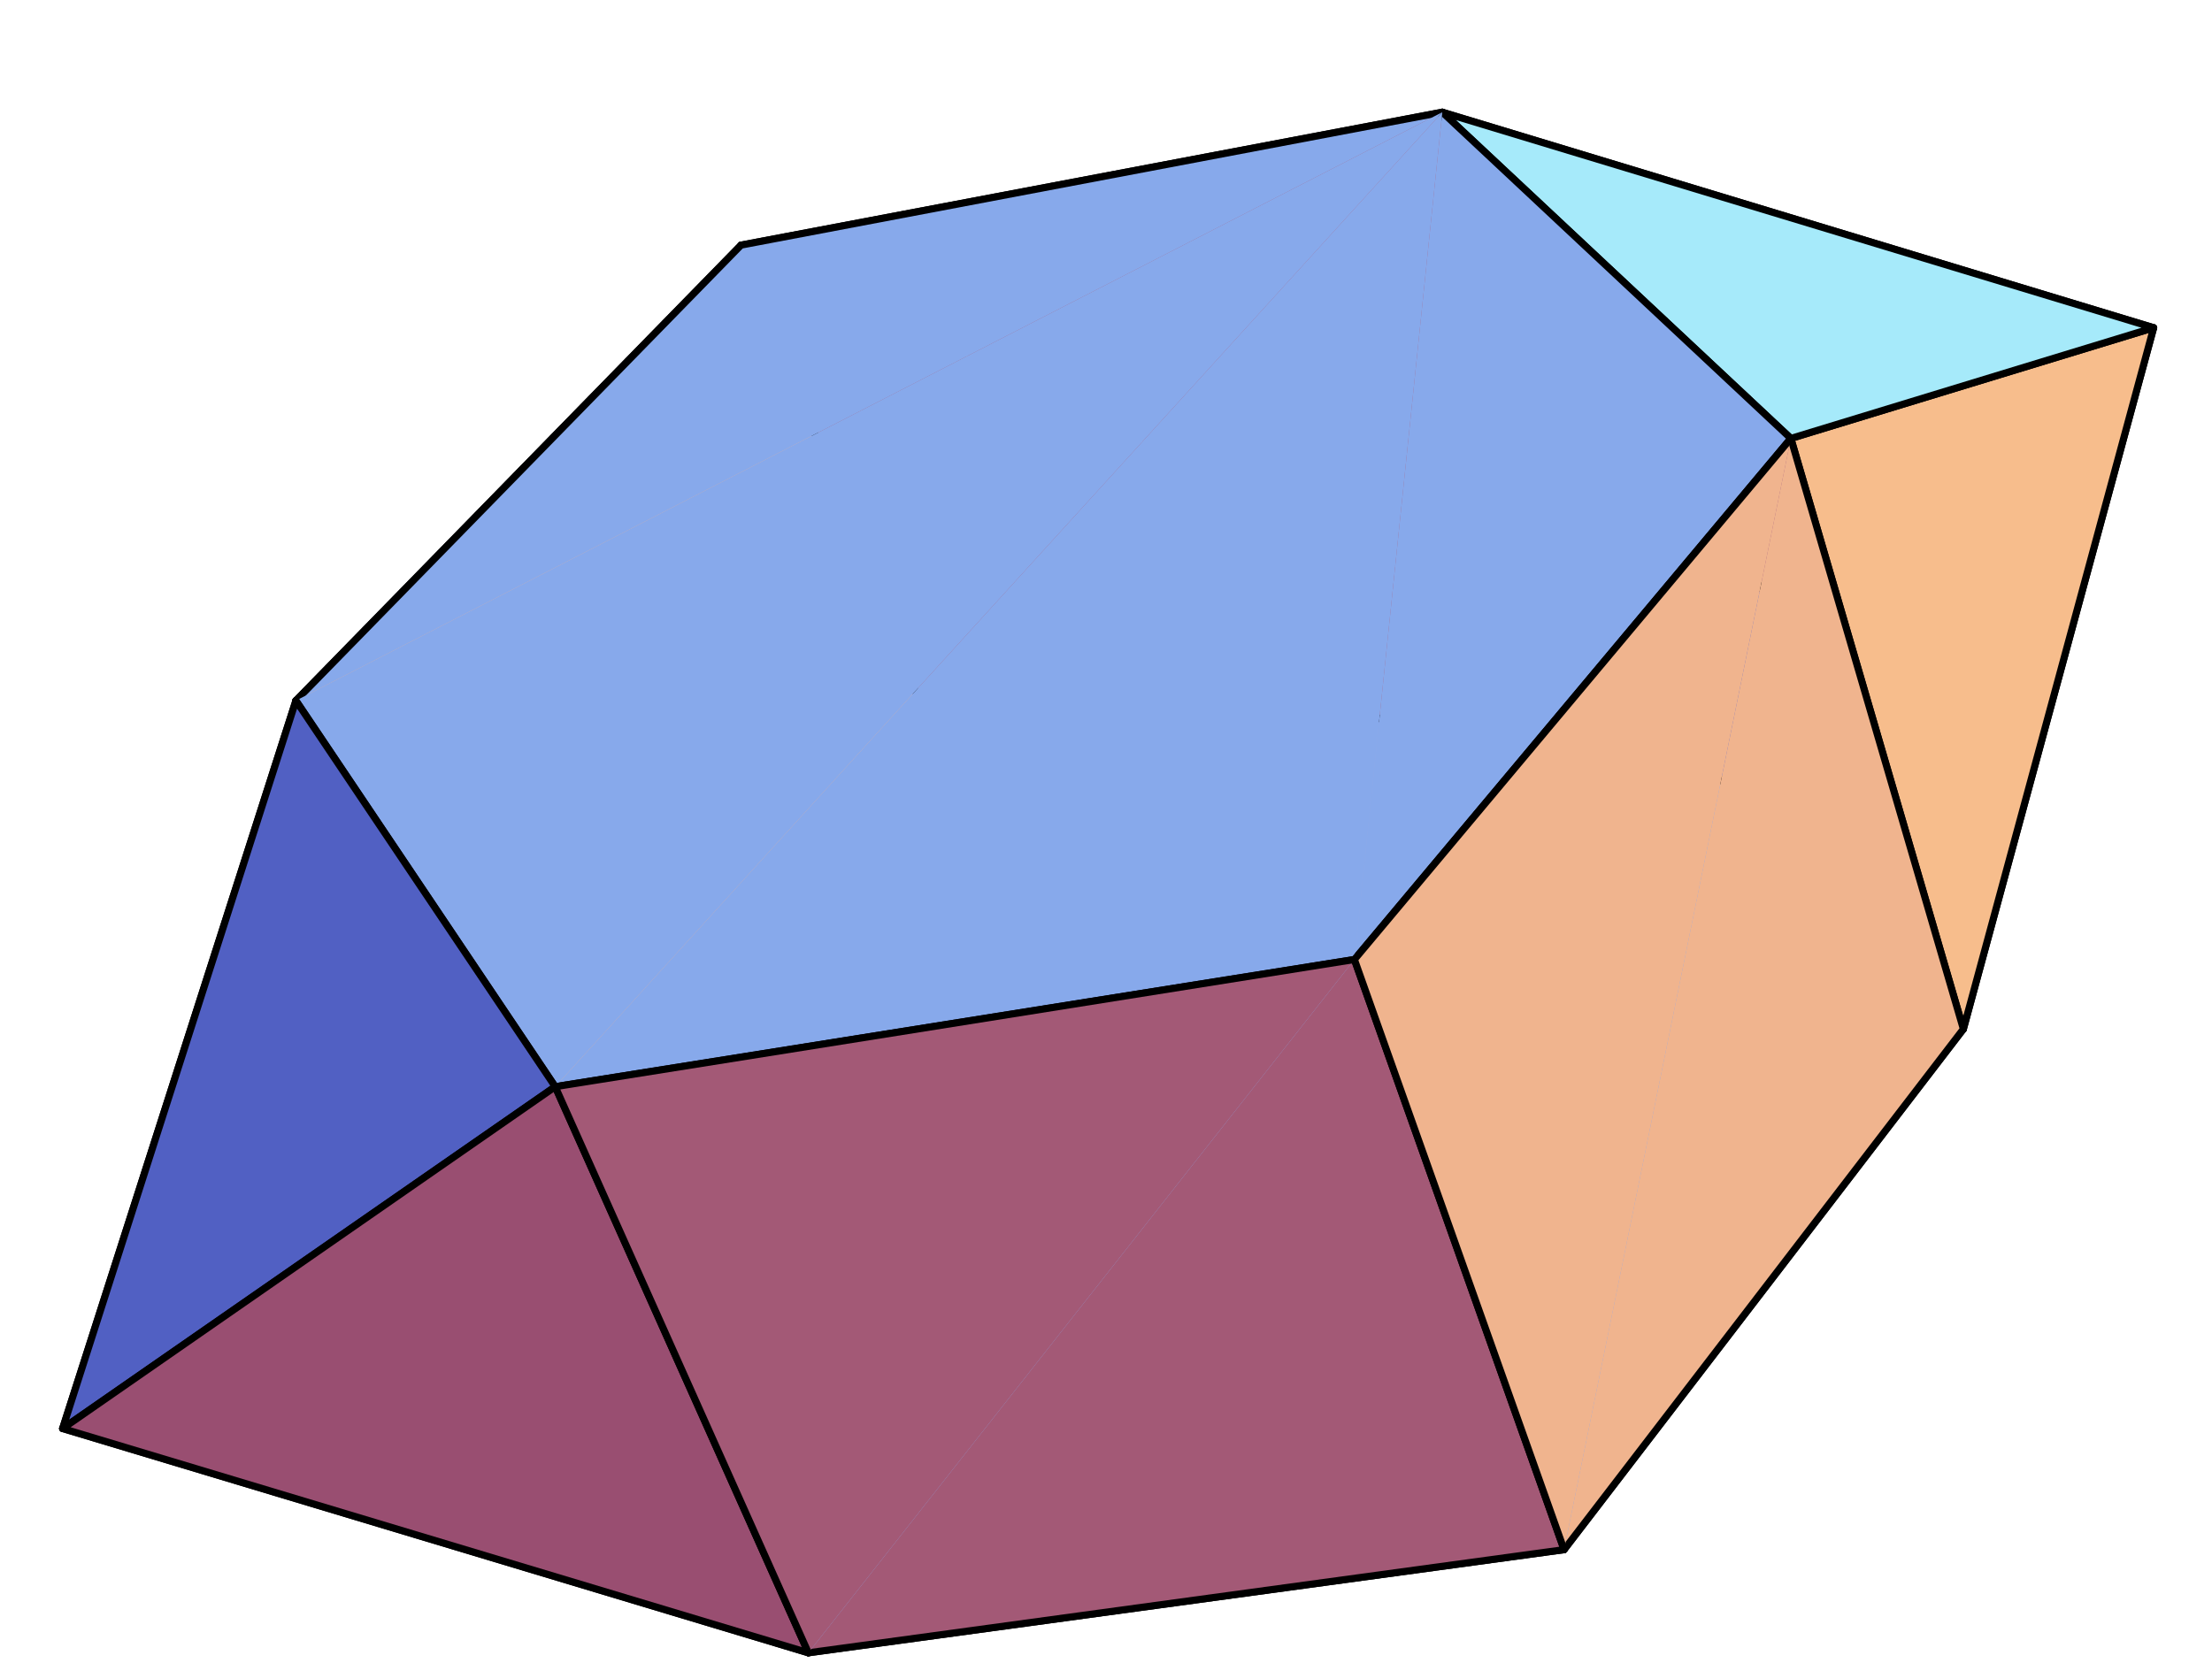
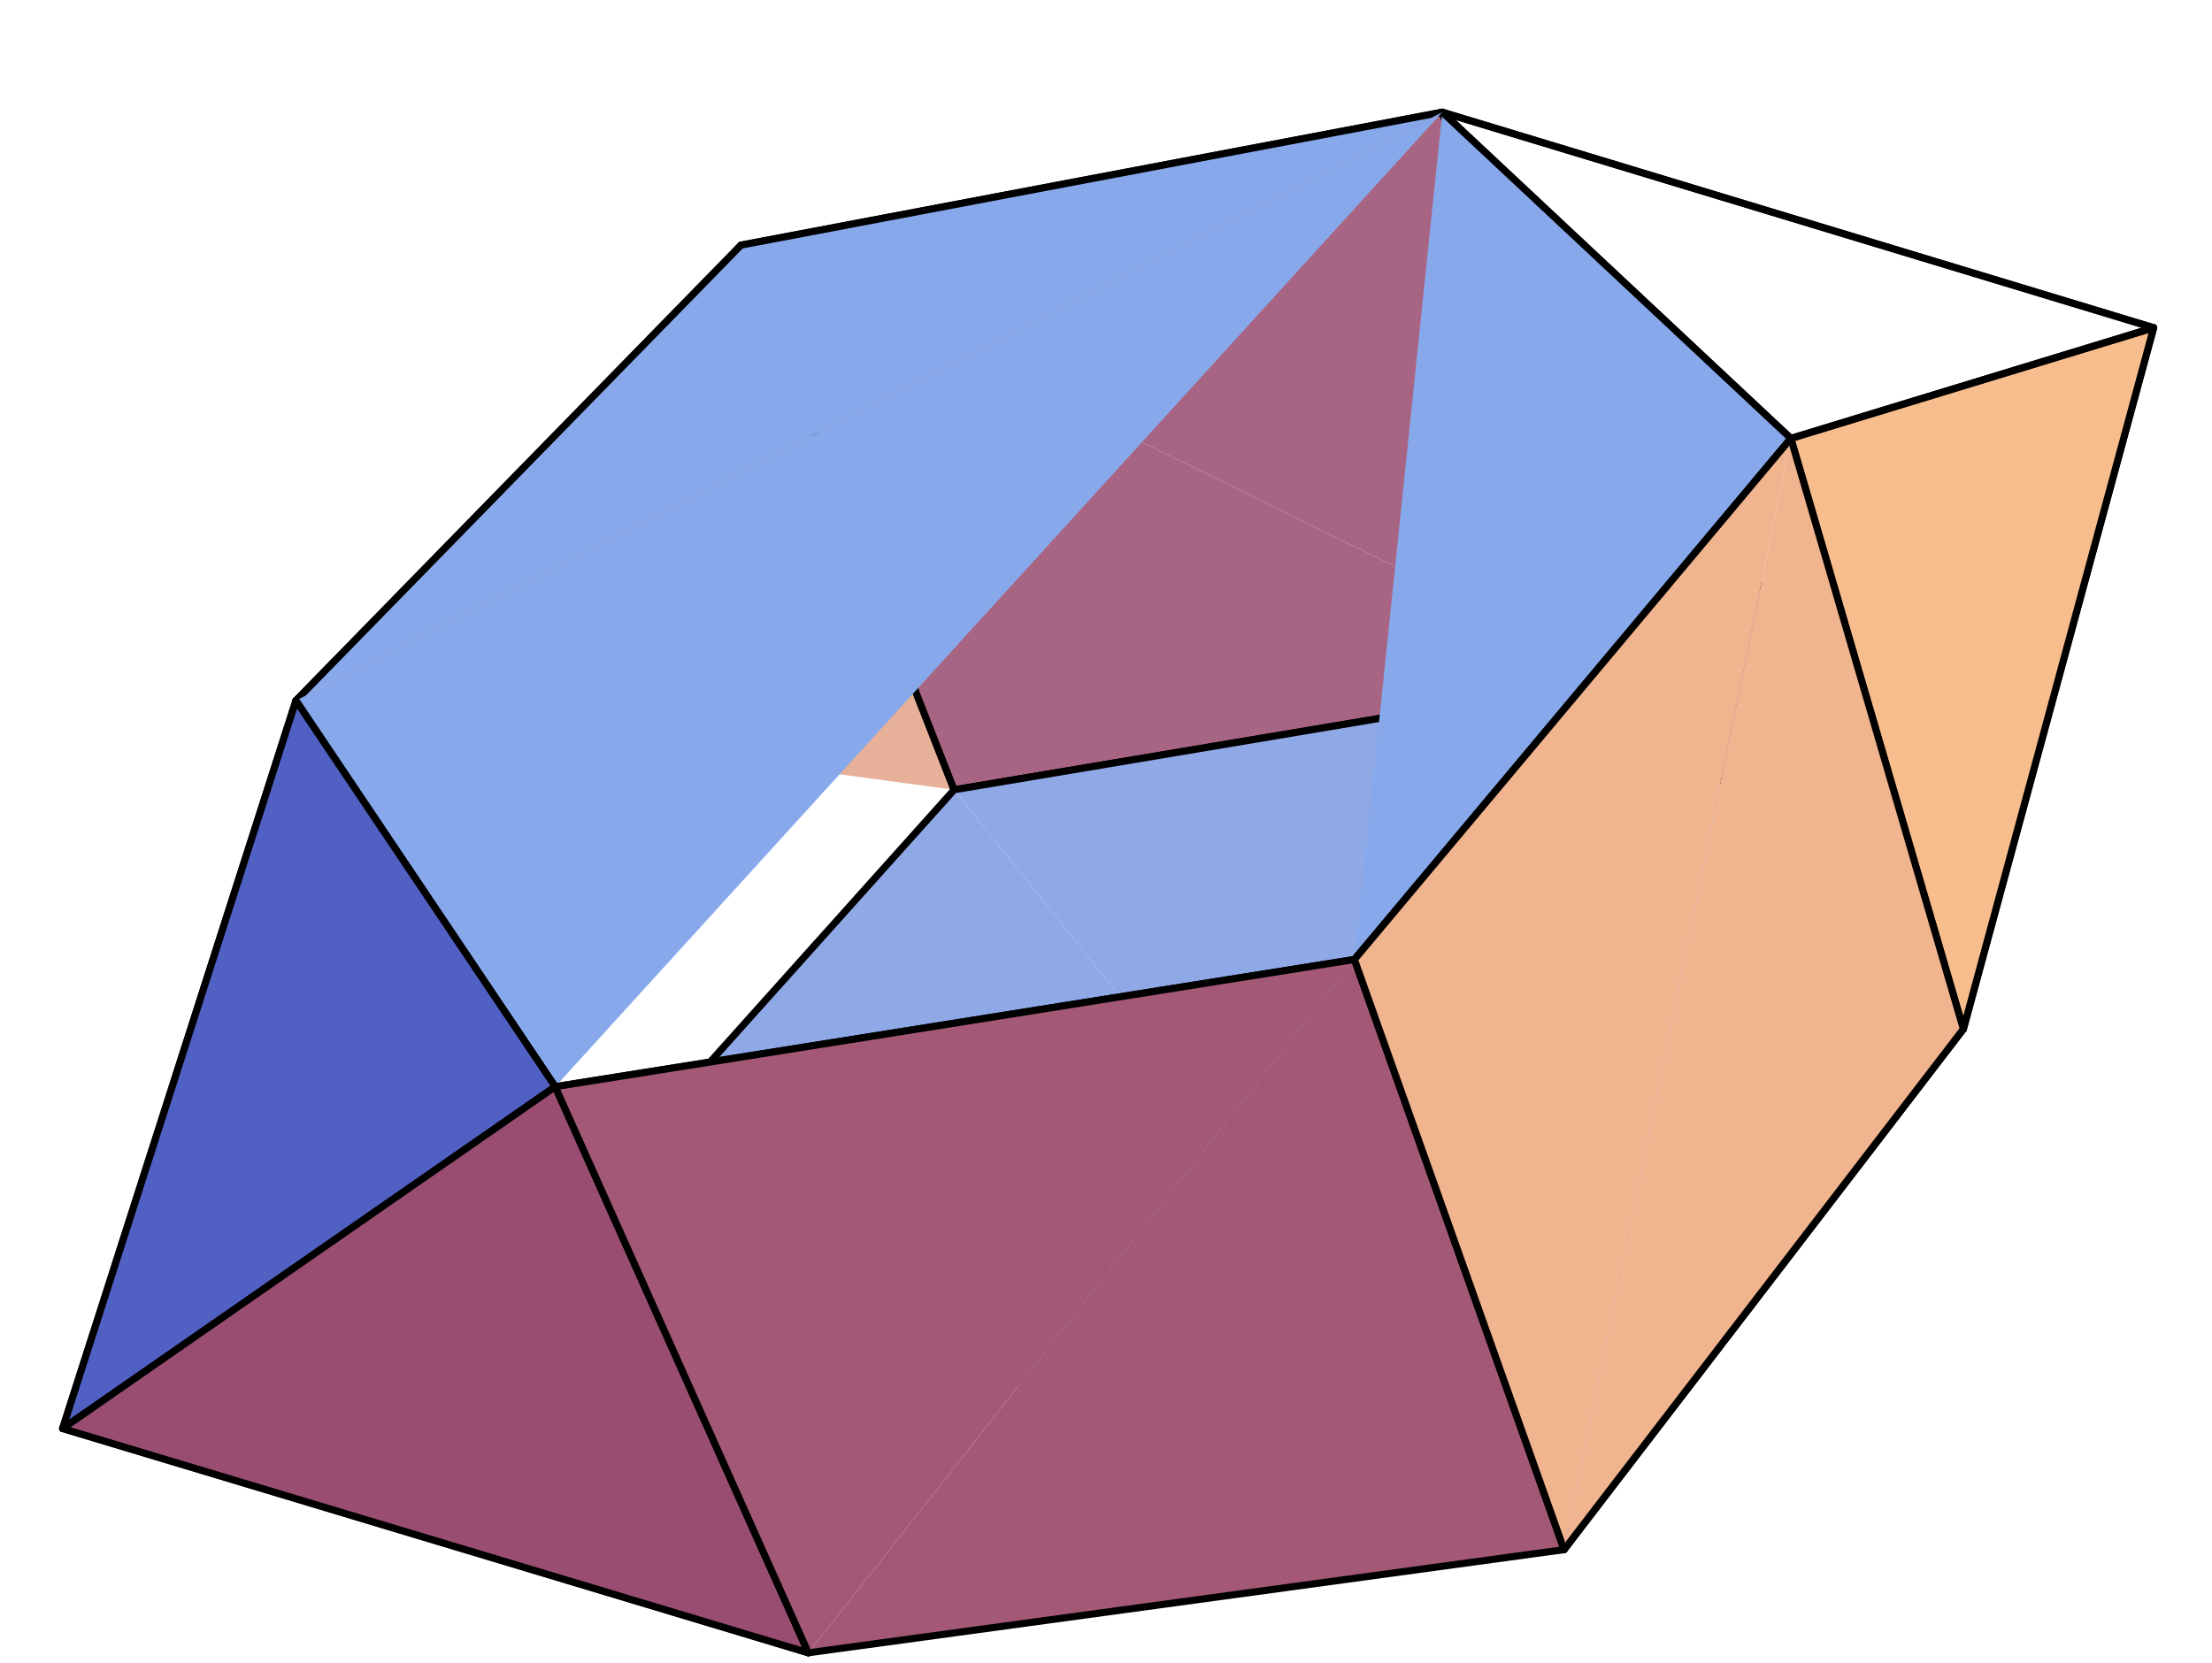
<svg xmlns="http://www.w3.org/2000/svg" width="266" height="200" viewBox="0 0 266 200">
-   <path fill-rule="nonzero" fill="rgb(90.43%, 68.944%, 60.156%)" fill-opacity="1" stroke-width="8.52" stroke-linecap="round" stroke-linejoin="round" stroke="rgb(0%, 0%, 0%)" stroke-opacity="1" stroke-miterlimit="10" d="M 1147.344 1050 L 655.273 500.898 L 355.859 1157.266 " transform="matrix(0.1, 0, 0, -0.1, 0, 200)" />
  <path fill-rule="nonzero" fill="rgb(90.43%, 68.944%, 60.156%)" fill-opacity="1" stroke-width="8.52" stroke-linecap="round" stroke-linejoin="round" stroke="rgb(0%, 0%, 0%)" stroke-opacity="1" stroke-miterlimit="10" d="M 355.859 1157.266 L 891.133 1705.156 L 1147.344 1050 " transform="matrix(0.1, 0, 0, -0.1, 0, 200)" />
  <path fill-rule="nonzero" fill="rgb(65.819%, 39.697%, 51.367%)" fill-opacity="1" stroke-width="8.52" stroke-linecap="round" stroke-linejoin="round" stroke="rgb(0%, 0%, 0%)" stroke-opacity="1" stroke-miterlimit="10" d="M 1950 1184.766 L 1147.344 1050 L 891.133 1705.156 " transform="matrix(0.1, 0, 0, -0.1, 0, 200)" />
  <path fill-rule="nonzero" fill="rgb(56.25%, 65.819%, 90.039%)" fill-opacity="1" d="M 114.734 95 L 195 81.523 L 188.086 186.398 " />
  <path fill="none" stroke-width="8.52" stroke-linecap="round" stroke-linejoin="round" stroke="rgb(0%, 0%, 0%)" stroke-opacity="1" stroke-miterlimit="10" d="M 1147.344 1050 L 1950 1184.766 " transform="matrix(0.1, 0, 0, -0.1, 0, 200)" />
  <path fill-rule="nonzero" fill="rgb(56.25%, 65.819%, 90.039%)" fill-opacity="1" d="M 65.527 149.91 L 114.734 95 L 188.086 186.398 " />
  <path fill="none" stroke-width="8.52" stroke-linecap="round" stroke-linejoin="round" stroke="rgb(0%, 0%, 0%)" stroke-opacity="1" stroke-miterlimit="10" d="M 655.273 500.898 L 1147.344 1050 " transform="matrix(0.1, 0, 0, -0.1, 0, 200)" />
  <path fill-rule="nonzero" fill="rgb(42.31%, 43.407%, 76.756%)" fill-opacity="1" d="M 195 81.523 L 258.984 39.422 L 236.102 123.777 " />
  <path fill="none" stroke-width="8.52" stroke-linecap="round" stroke-linejoin="round" stroke="rgb(0%, 0%, 0%)" stroke-opacity="1" stroke-miterlimit="10" d="M 1950 1184.766 L 2589.844 1605.781 L 2361.016 762.227 Z M 1950 1184.766 " transform="matrix(0.1, 0, 0, -0.1, 0, 200)" />
-   <path fill-rule="nonzero" fill="rgb(63.084%, 36.888%, 50.389%)" fill-opacity="1" d="M 173.441 13.496 L 258.984 39.422 L 195 81.523 " />
  <path fill="none" stroke-width="8.52" stroke-linecap="round" stroke-linejoin="round" stroke="rgb(0%, 0%, 0%)" stroke-opacity="1" stroke-miterlimit="10" d="M 1734.414 1865.039 L 2589.844 1605.781 L 1950 1184.766 Z M 1734.414 1865.039 " transform="matrix(0.1, 0, 0, -0.1, 0, 200)" />
  <path fill-rule="nonzero" fill="rgb(65.819%, 39.697%, 51.367%)" fill-opacity="1" stroke-width="8.52" stroke-linecap="round" stroke-linejoin="round" stroke="rgb(0%, 0%, 0%)" stroke-opacity="1" stroke-miterlimit="10" d="M 891.133 1705.156 L 1734.414 1865.039 L 1950 1184.766 " transform="matrix(0.1, 0, 0, -0.1, 0, 200)" />
  <path fill-rule="nonzero" fill="rgb(56.25%, 65.819%, 90.039%)" fill-opacity="1" stroke-width="8.52" stroke-linecap="round" stroke-linejoin="round" stroke="rgb(0%, 0%, 0%)" stroke-opacity="1" stroke-miterlimit="10" d="M 1950 1184.766 L 2361.016 762.227 L 1880.859 136.016 " transform="matrix(0.1, 0, 0, -0.1, 0, 200)" />
  <path fill-rule="nonzero" fill="rgb(71.289%, 86.719%, 95.506%)" fill-opacity="1" d="M 97.207 198.805 L 7.531 171.828 L 65.527 149.91 " />
  <path fill="none" stroke-width="8.52" stroke-linecap="round" stroke-linejoin="round" stroke="rgb(0%, 0%, 0%)" stroke-opacity="1" stroke-miterlimit="10" d="M 972.07 11.953 L 75.312 281.719 L 655.273 500.898 Z M 972.07 11.953 " transform="matrix(0.1, 0, 0, -0.1, 0, 200)" />
  <path fill-rule="nonzero" fill="rgb(92.577%, 72.069%, 60.742%)" fill-opacity="1" d="M 35.586 84.273 L 65.527 149.91 L 7.531 171.828 " />
  <path fill="none" stroke-width="8.52" stroke-linecap="round" stroke-linejoin="round" stroke="rgb(0%, 0%, 0%)" stroke-opacity="1" stroke-miterlimit="10" d="M 355.859 1157.266 L 655.273 500.898 L 75.312 281.719 Z M 355.859 1157.266 " transform="matrix(0.1, 0, 0, -0.1, 0, 200)" />
-   <path fill-rule="nonzero" fill="rgb(56.25%, 65.819%, 90.039%)" fill-opacity="1" stroke-width="8.52" stroke-linecap="round" stroke-linejoin="round" stroke="rgb(0%, 0%, 0%)" stroke-opacity="1" stroke-miterlimit="10" d="M 1880.859 136.016 L 972.07 11.953 L 655.273 500.898 " transform="matrix(0.1, 0, 0, -0.1, 0, 200)" />
  <path fill-rule="nonzero" fill="rgb(52.93%, 66.209%, 91.992%)" fill-opacity="1" stroke-width="8.52" stroke-linecap="round" stroke-linejoin="round" stroke="rgb(0%, 0%, 0%)" stroke-opacity="1" stroke-miterlimit="10" d="M 1734.414 1865.039 L 891.133 1705.156 L 355.859 1157.266 " transform="matrix(0.1, 0, 0, -0.1, 0, 200)" />
  <path fill-rule="nonzero" fill="rgb(96.68%, 74.219%, 55.077%)" fill-opacity="1" d="M 215.355 52.734 L 236.102 123.777 L 258.984 39.422 " />
  <path fill="none" stroke-width="8.52" stroke-linecap="round" stroke-linejoin="round" stroke="rgb(0%, 0%, 0%)" stroke-opacity="1" stroke-miterlimit="10" d="M 2153.555 1472.656 L 2361.016 762.227 L 2589.844 1605.781 Z M 2153.555 1472.656 " transform="matrix(0.1, 0, 0, -0.1, 0, 200)" />
-   <path fill-rule="nonzero" fill="rgb(65.234%, 91.602%, 97.852%)" fill-opacity="1" d="M 215.355 52.734 L 258.984 39.422 L 173.441 13.496 " />
  <path fill="none" stroke-width="8.52" stroke-linecap="round" stroke-linejoin="round" stroke="rgb(0%, 0%, 0%)" stroke-opacity="1" stroke-miterlimit="10" d="M 2153.555 1472.656 L 2589.844 1605.781 L 1734.414 1865.039 Z M 2153.555 1472.656 " transform="matrix(0.1, 0, 0, -0.1, 0, 200)" />
  <path fill-rule="nonzero" fill="rgb(52.93%, 66.209%, 91.992%)" fill-opacity="1" stroke-width="8.52" stroke-linecap="round" stroke-linejoin="round" stroke="rgb(0%, 0%, 0%)" stroke-opacity="1" stroke-miterlimit="10" d="M 1628.711 845.859 L 2153.555 1472.656 L 1734.414 1865.039 " transform="matrix(0.1, 0, 0, -0.1, 0, 200)" />
-   <path fill-rule="nonzero" fill="rgb(52.93%, 66.209%, 91.992%)" fill-opacity="1" d="M 66.766 130.711 L 162.871 115.414 L 173.441 13.496 " />
  <path fill="none" stroke-width="8.52" stroke-linecap="round" stroke-linejoin="round" stroke="rgb(0%, 0%, 0%)" stroke-opacity="1" stroke-miterlimit="10" d="M 667.656 692.891 L 1628.711 845.859 " transform="matrix(0.1, 0, 0, -0.1, 0, 200)" />
  <path fill-rule="nonzero" fill="rgb(52.93%, 66.209%, 91.992%)" fill-opacity="1" d="M 35.586 84.273 L 66.766 130.711 L 173.441 13.496 " />
  <path fill="none" stroke-width="8.52" stroke-linecap="round" stroke-linejoin="round" stroke="rgb(0%, 0%, 0%)" stroke-opacity="1" stroke-miterlimit="10" d="M 355.859 1157.266 L 667.656 692.891 " transform="matrix(0.1, 0, 0, -0.1, 0, 200)" />
  <path fill-rule="nonzero" fill="rgb(94.139%, 70.702%, 55.469%)" fill-opacity="1" stroke-width="8.52" stroke-linecap="round" stroke-linejoin="round" stroke="rgb(0%, 0%, 0%)" stroke-opacity="1" stroke-miterlimit="10" d="M 1880.859 136.016 L 2361.016 762.227 L 2153.555 1472.656 " transform="matrix(0.1, 0, 0, -0.1, 0, 200)" />
  <path fill-rule="nonzero" fill="rgb(31.909%, 37.5%, 76.367%)" fill-opacity="1" d="M 35.586 84.273 L 7.531 171.828 L 66.766 130.711 " />
  <path fill="none" stroke-width="8.52" stroke-linecap="round" stroke-linejoin="round" stroke="rgb(0%, 0%, 0%)" stroke-opacity="1" stroke-miterlimit="10" d="M 355.859 1157.266 L 75.312 281.719 L 667.656 692.891 Z M 355.859 1157.266 " transform="matrix(0.1, 0, 0, -0.1, 0, 200)" />
  <path fill-rule="nonzero" fill="rgb(60.156%, 30.809%, 44.31%)" fill-opacity="1" d="M 66.766 130.711 L 7.531 171.828 L 97.207 198.805 " />
  <path fill="none" stroke-width="8.52" stroke-linecap="round" stroke-linejoin="round" stroke="rgb(0%, 0%, 0%)" stroke-opacity="1" stroke-miterlimit="10" d="M 667.656 692.891 L 75.312 281.719 L 972.07 11.953 Z M 667.656 692.891 " transform="matrix(0.1, 0, 0, -0.1, 0, 200)" />
  <path fill-rule="nonzero" fill="rgb(63.867%, 34.789%, 46.094%)" fill-opacity="1" stroke-width="8.52" stroke-linecap="round" stroke-linejoin="round" stroke="rgb(0%, 0%, 0%)" stroke-opacity="1" stroke-miterlimit="10" d="M 972.07 11.953 L 1880.859 136.016 L 1628.711 845.859 " transform="matrix(0.1, 0, 0, -0.1, 0, 200)" />
  <path fill-rule="nonzero" fill="rgb(63.867%, 34.789%, 46.094%)" fill-opacity="1" stroke-width="8.52" stroke-linecap="round" stroke-linejoin="round" stroke="rgb(0%, 0%, 0%)" stroke-opacity="1" stroke-miterlimit="10" d="M 1628.711 845.859 L 667.656 692.891 L 972.07 11.953 " transform="matrix(0.1, 0, 0, -0.1, 0, 200)" />
  <path fill-rule="nonzero" fill="rgb(94.139%, 70.702%, 55.469%)" fill-opacity="1" stroke-width="8.52" stroke-linecap="round" stroke-linejoin="round" stroke="rgb(0%, 0%, 0%)" stroke-opacity="1" stroke-miterlimit="10" d="M 2153.555 1472.656 L 1628.711 845.859 L 1880.859 136.016 " transform="matrix(0.1, 0, 0, -0.1, 0, 200)" />
</svg>